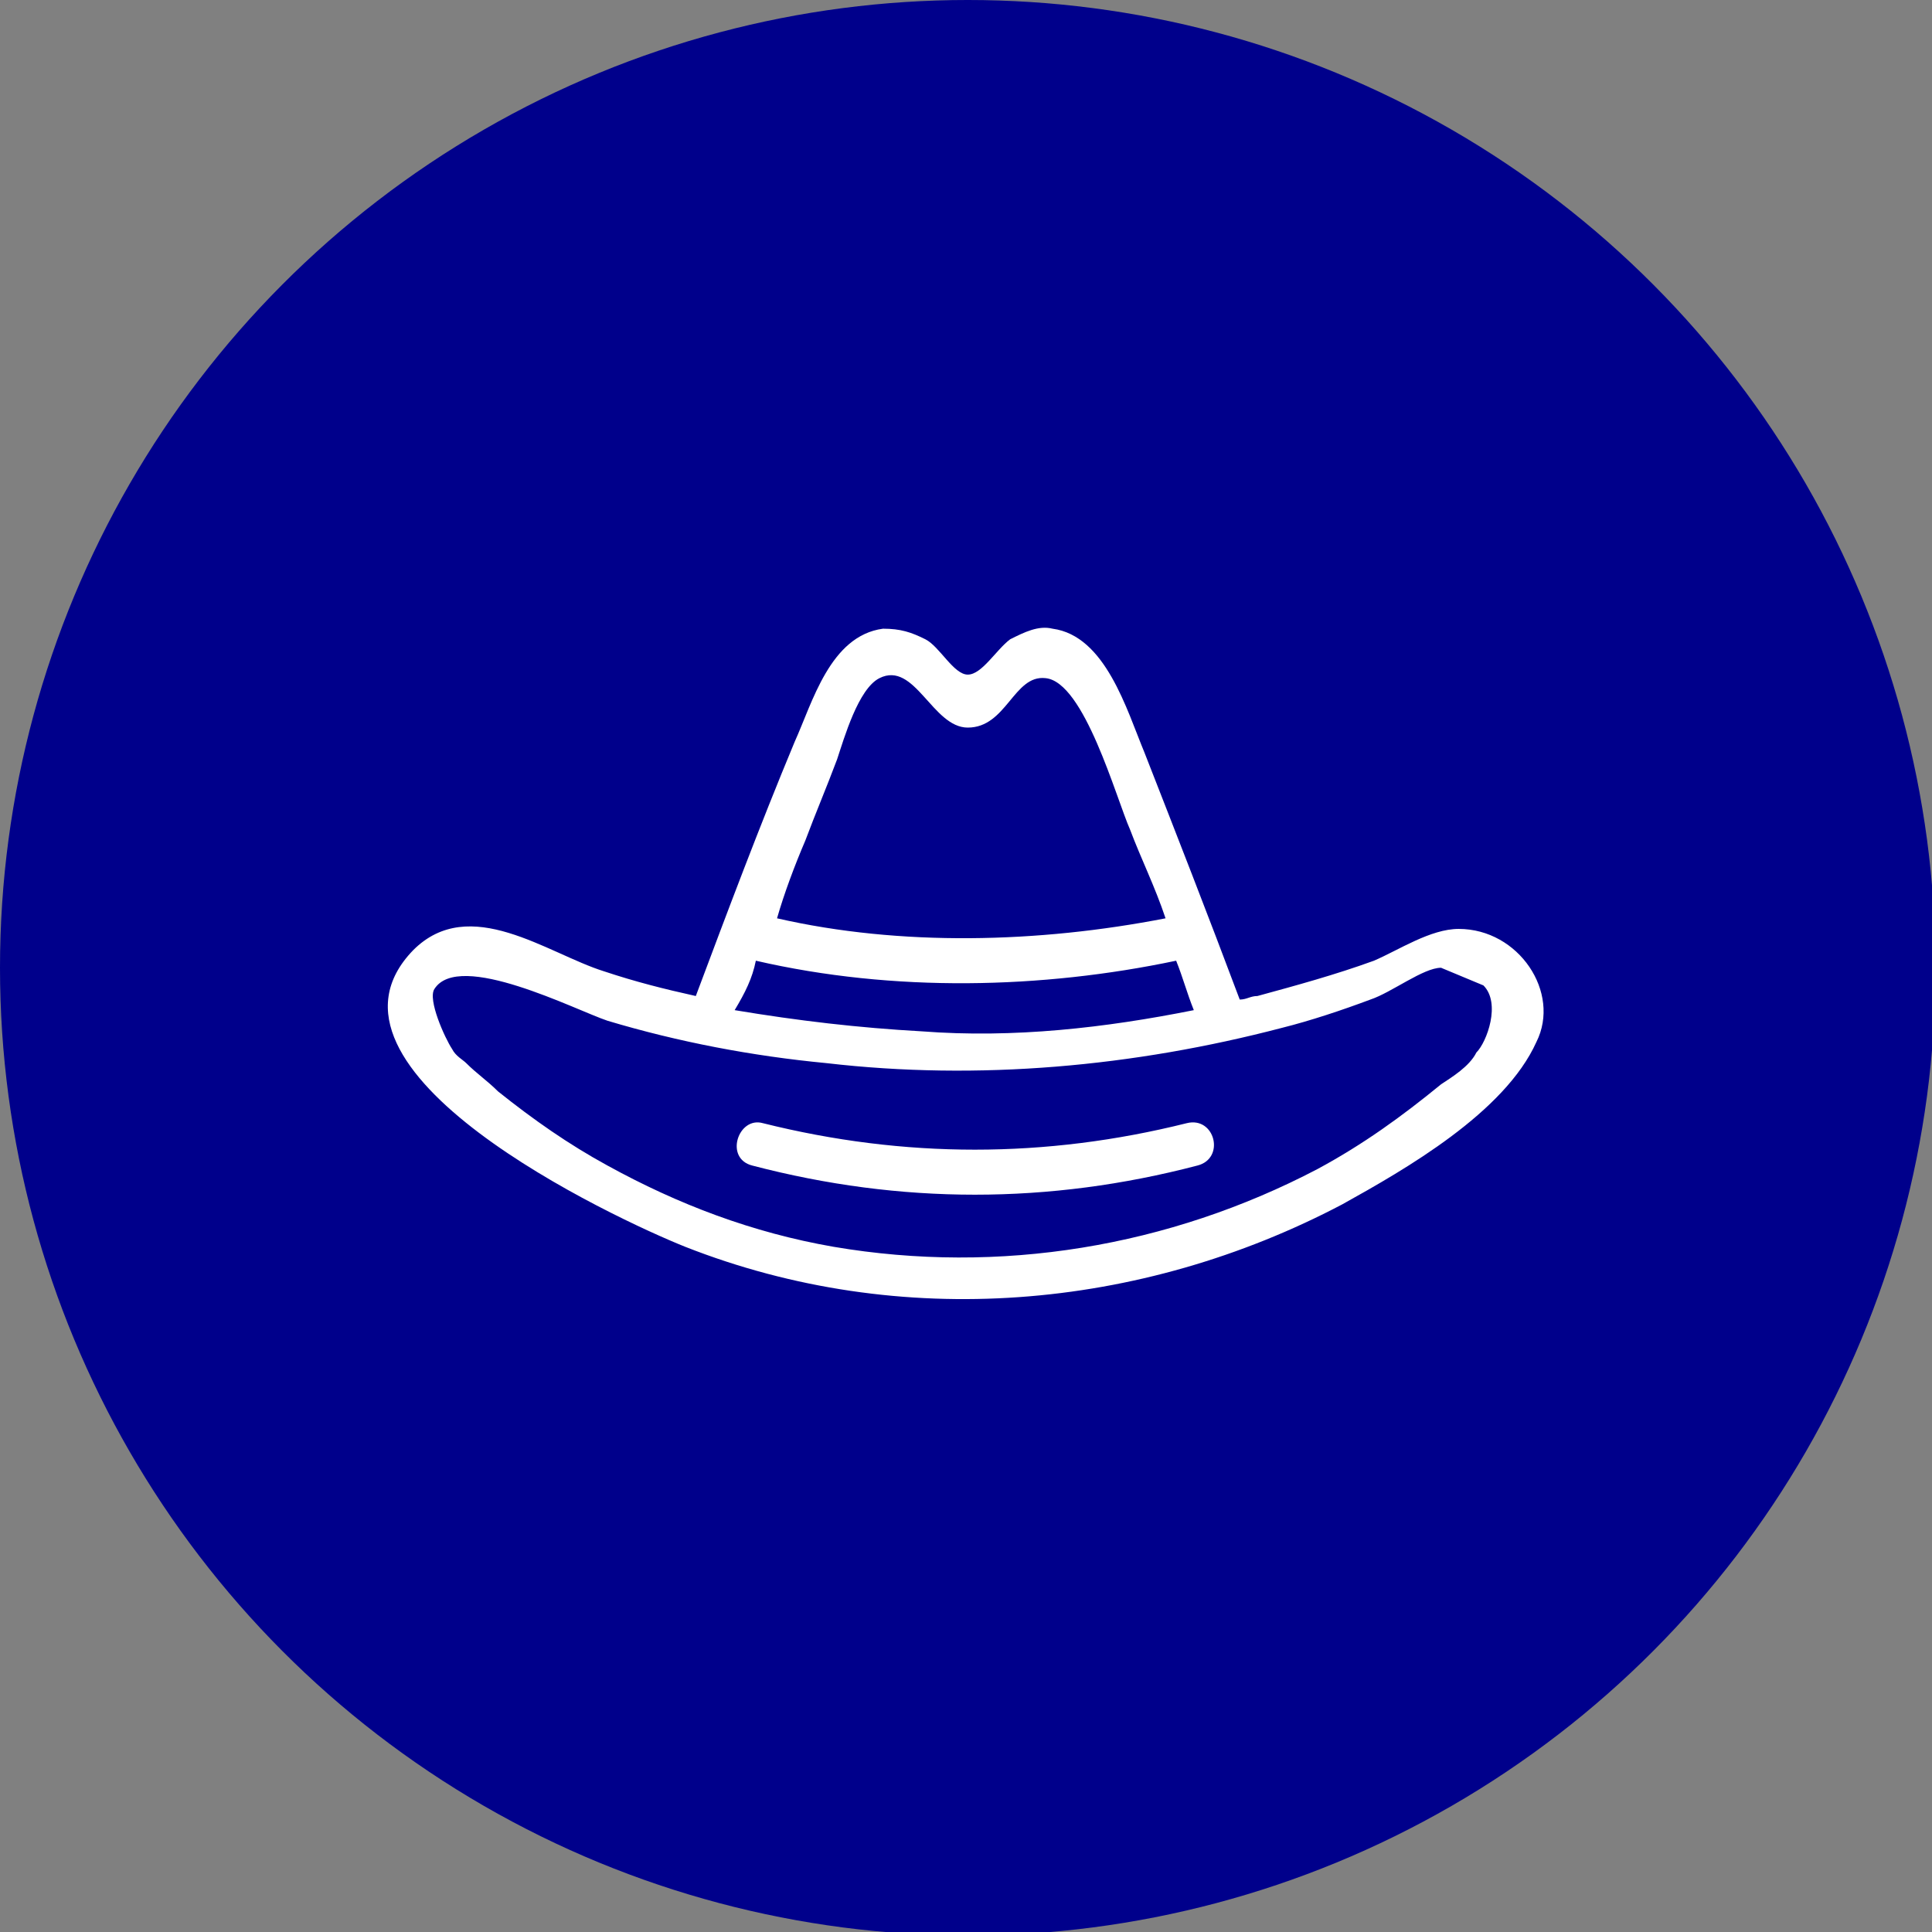
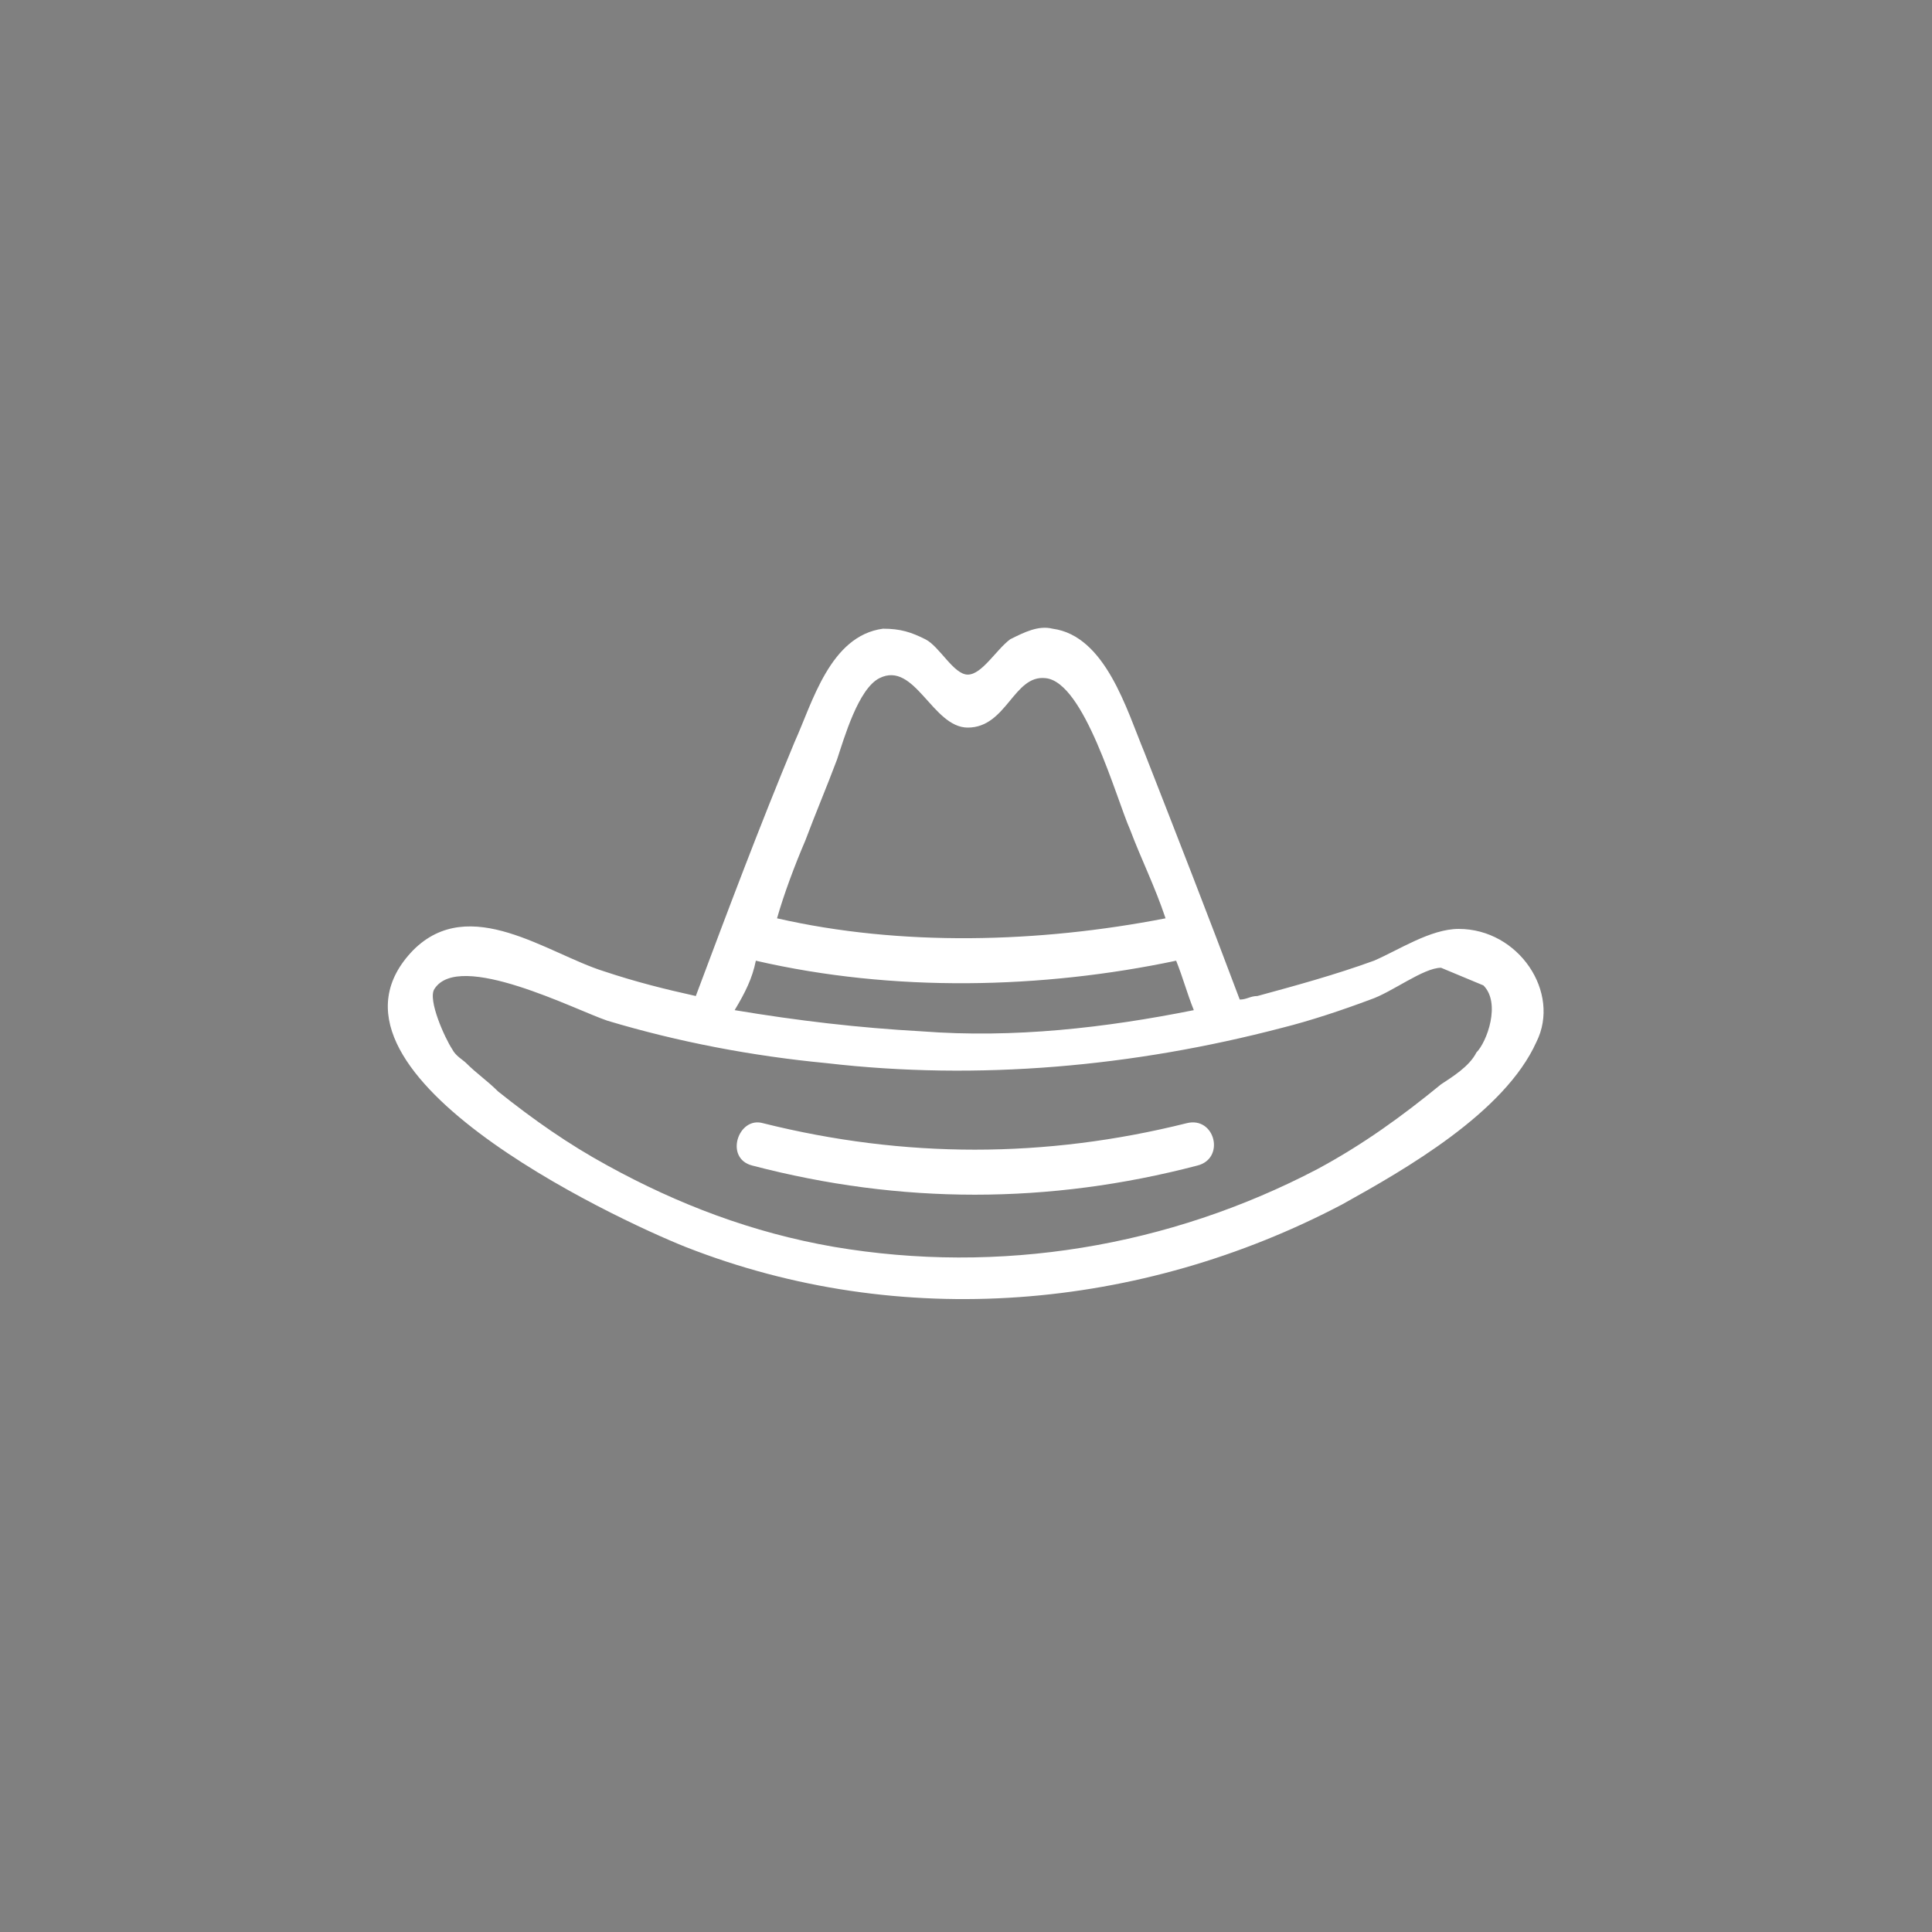
<svg xmlns="http://www.w3.org/2000/svg" version="1.1" id="Layer_1" x="0px" y="0px" width="54.7px" height="54.7px" viewBox="0 0 54.7 54.7" style="enable-background:new 0 0 54.7 54.7;" xml:space="preserve">
  <rect x="0" y="0" width="54.7" height="54.7" fill="#808080" stroke="none" />
  <style type="text/css">
	.st0{fill:#00008B;}
	.st1{display:none;fill:#FFFFFF;}
	.st2{fill:#FFFFFF;}
</style>
-   <circle class="st0" cx="27.4" cy="27.4" r="27.4" />
  <path class="st1" d="M43.6,35.9c-0.4,0-0.8,0.1-1.2,0.3v-1.6c0-0.5-0.4-0.9-0.9-0.9h-0.9v-1.8c0-1.2-0.8-1.2-0.9-1.2h-0.3  c0.4-1,0.7-2,1.1-3c0.4-1,1.1-2.3,1.2-3.4c0.3-2.3-4.5-0.9-6.7,0.2c-0.3-2.2-1.5-4.1-3.1-5.7c-0.6-0.6-3.1-3.3-4.1-2  c-0.2,0.3-0.2,0.8-0.2,1.2c0,0.9,0,1.8,0,2.7c0,0.9,0,1.8,0,2.8c-1.4-1.7-3.5-2.8-5.6-3.4c-1.1-0.3-4-1.2-3.3,1  c0.4,1.3,1,2.6,1.5,3.8c-1.5-0.8-3.2-1.1-5-1.1c-0.9,0-4.5-0.2-4.2,1.5c0.1,0.4,0.5,0.7,0.7,1c0.6,0.6,1.3,1.3,1.9,1.9  c0.8,0.8,1.5,1.6,2.3,2.4h-0.7c-0.2,0-0.9,0.1-0.9,1.2v1.8h-0.8c-0.5,0-0.9,0.4-0.9,0.9v1.7c-0.4-0.2-0.9-0.3-1.3-0.3  c-0.8,0-0.8,1.2,0,1.2c1.5,0.1,2.5,1.3,4.1,1.3c1.5,0,2.6-1.3,4.1-1.3c1.5,0,2.5,1.3,4.1,1.3c1.5,0,2.6-1.3,4.1-1.3  c1.5,0,2.5,1.3,4.1,1.3c1.6,0,2.6-1.3,4.1-1.3c1.4,0,2.4,1.2,3.8,1.3c1.7,0.1,2.7-1.2,4.3-1.3C44.4,37.1,44.4,35.8,43.6,35.9z   M28.7,25.2c0-2.4,0.1-4.9,0.1-7.3c0,0,0,0,0-0.1c0.4,0.5,1.4,1.1,1.9,1.5c1.6,1.6,2.9,3.5,3.1,5.8c-0.6,0.5-1.2,1-1.6,1.7  c-0.5,0.6,0.6,1.3,1.1,0.6c0,0,0,0,0,0c0,0,0.1-0.1,0.1-0.1c0.1-0.2,0.3-0.3,0.5-0.5c0.3-0.3,0.6-0.6,0.9-0.8c0.1,0,0.1-0.1,0.2-0.1  c0,0,0.1-0.1,0.1-0.1c0.1,0,0.1-0.1,0.2-0.1c0,0,0.1-0.1,0.1-0.1c0.6-0.4,1.6-0.7,2.2-0.9c0.4-0.1,2.9-0.5,2.9-0.8  c0,0.2-0.3,0.8-0.3,0.9c-0.7,1.9-1.4,3.9-2.1,5.8h-9.3C28.7,28.8,28.7,27,28.7,25.2z M33.2,27.4C33.2,27.3,33.3,27.3,33.2,27.4  L33.2,27.4z M20,20.8c0.3,0.1,0.8,0.2,1.2,0.3c2.6,0.7,5.1,2.1,6.3,4.5c0,1.7,0,3.3,0,5h-3.3c0,0,0-0.1,0-0.1  c-0.6-1.3-1.2-2.6-1.7-4c0,0,0,0,0,0c-0.7-1.6-1.4-3.1-2-4.7C20.2,21.6,20.1,21.2,20,20.8z M12.5,25.4  C12.5,25.4,12.5,25.3,12.5,25.4c0.5,0,1.8-0.3,2.3-0.3c2.3-0.1,4.6,0.4,6.3,1.9c0.6,1.2,1.1,2.4,1.7,3.6h-5.2  C15.9,28.8,14.2,27.1,12.5,25.4z M15.4,31.8h23.9v1.8H15.4V31.8z M41.2,36.7c-0.5,0.2-1.1,0.4-1.6,0.4c-1.5,0-2.5-1.3-4.1-1.3  c-1.5,0-2.6,1.3-4.1,1.3c-1.5,0-2.5-1.3-4.1-1.3c-1.6,0-2.6,1.3-4.1,1.3c-1.5,0-2.5-1.3-4.1-1.3c-1.5,0-2.3,1.1-3.7,1.3  c-0.7,0.1-1.3-0.1-1.8-0.4v-1.9h27.5V36.7z" />
  <path class="st2" d="M41.3,26.3c-0.8,0-1.7,0.6-2.4,0.9c-1.1,0.4-2.2,0.7-3.3,1c-0.2,0-0.3,0.1-0.5,0.1c-0.9-2.4-1.8-4.7-2.7-7  c-0.5-1.2-1.1-3.3-2.6-3.5c-0.4-0.1-0.8,0.1-1.2,0.3c-0.4,0.3-0.8,1-1.2,1c-0.4,0-0.8-0.8-1.2-1c-0.4-0.2-0.7-0.3-1.2-0.3  c-1.5,0.2-2,2.1-2.5,3.2c-1,2.4-1.9,4.8-2.8,7.2c-0.9-0.2-1.7-0.4-2.6-0.7c-1.6-0.5-3.8-2.2-5.4-0.6c-3.3,3.4,5.7,7.6,7.7,8.4  c6.1,2.4,12.9,1.8,18.6-1.2c1.8-1,4.6-2.6,5.5-4.6C44.2,28.1,43,26.3,41.3,26.3z M22.8,23.8c0.3-0.8,0.6-1.5,0.9-2.3  c0.2-0.6,0.6-2,1.2-2.3c1-0.5,1.5,1.4,2.5,1.4c1.1,0,1.3-1.5,2.2-1.4c1.1,0.1,2,3.4,2.4,4.3c0.3,0.8,0.7,1.6,1,2.5  c-3.6,0.7-7.5,0.8-11,0C22.2,25.3,22.5,24.5,22.8,23.8z M21.4,27.2c3.9,0.9,8.1,0.8,11.9,0c0.2,0.5,0.3,0.9,0.5,1.4  c-2.5,0.5-5.1,0.8-7.7,0.6c-1.8-0.1-3.5-0.3-5.3-0.6C21.1,28.1,21.3,27.7,21.4,27.2z M41.8,29.8c-0.2,0.4-0.7,0.7-1,0.9  c-1.1,0.9-2.2,1.7-3.5,2.4c-4.2,2.2-9,3-13.7,2.2c-2.3-0.4-4.4-1.2-6.4-2.3c-1.1-0.6-2.1-1.3-3.1-2.1c-0.3-0.3-0.6-0.5-0.9-0.8  c-0.1-0.1-0.3-0.2-0.4-0.4c-0.2-0.3-0.7-1.4-0.5-1.7c0.7-1.1,4,0.6,4.9,0.9c2,0.6,4.1,1,6.2,1.2c4.3,0.5,8.7,0.1,12.9-1  c0.8-0.2,1.7-0.5,2.5-0.8c0.6-0.2,1.5-0.9,2-0.9l1.2,0.5C42.5,28.4,42.1,29.5,41.8,29.8z M33.9,33c-4.2,1.1-8.4,1.1-12.6,0  c-0.8-0.2-0.4-1.4,0.3-1.2c4,1,8,1,12,0C34.4,31.6,34.7,32.8,33.9,33z" />
  <path class="st1" d="M44.4,40.2c-1.5-0.2-2.9-0.4-4.4-0.6c-2.1-0.3-4.7-0.2-6.4-1.6c-2.6-2.1-2.1-5.6-2.6-8.6  c-0.5-3.5-2-7.5-5.8-8.3c-1.4-0.3-2.9-0.2-4.3,0c-0.4,0-1.3,0.2-1.6,0c-0.4-0.3-0.4-1.3-0.4-1.8c0-0.8,0-1.7,0-2.5  c0-0.4-0.1-1.3,0.1-1.7c0,0,0.1,0.1,0.4-0.1c0.3-0.2,0.6-0.7,0.8-1.1c0.2-0.5,0.4-1,0.4-1.5c0-0.4-0.4-0.7-0.8-0.6  c-1.1,0.2-2,0.6-2.7,1.4c-0.1,0.1-0.3,0.4-0.4,0.5c-0.1-0.1-0.7-0.2-0.8-0.2c-0.3,0-0.5,0.1-0.8,0.1c-1.3,0.3-2.5,1.4-3.5,2.2  c-0.8,0.7-2.6,2.1-1.4,3.2c0.9,0.8,2.5,0.9,3.8,0.8c-0.3,1.6-0.5,3.4-0.3,5c0.2,1.9,1.7,2.6,2.7,4.1c0,0,0,0,0,0  c0,0.6,0,1.2-0.1,1.8c-0.2,1.6-1.4,2.9,0.5,4c0.5,0.3,1.2,0.5,1.7,0.1c0.8-0.6,0.1-1.4,0.1-2.1c0-0.2,0.1-0.4,0.1-0.6  c0.8,1.5,1.8,2.8,3,3.9c0.1,0.5,0.2,1,0.2,1.5c0,0.5,0,1,0,1.5c0,0.2-0.2,0.7-0.1,0.7C21.5,40,20.8,40,20.5,40  c-1.4,0.2-2.8,0.4-4.2,0.8c-0.6,0.2-1.6,0.6-1.1,1.4c0.4,0.6,1.6,0.6,2.2,0.7c1.4,0.2,2.8,0.2,4.2,0.2c1,0,2.4,0.2,3.3-0.2  c1.5-0.6,0.2-2.3,0.2-3.3c0-0.5,0-1.1,0.2-1.5c0.3-0.7,0.8-0.9,1.4-1.2c1.9,2.3,4.4,5.4,7.5,5.6c3.3,0.2,6.9-0.5,10.1-1  C45,41.3,45,40.3,44.4,40.2z M34.8,41.1c-2.8-0.1-5.2-2.8-6.9-5c0.5-0.3,0.9-0.5,1.4-0.8c0.7-0.4,0.1-1.5-0.6-1.1  c-1.1,0.7-2.6,1.2-3.6,2c-1,0.8-1.2,2.2-1.1,3.4c0,0.5,0.1,1.4,0.5,1.9c0.1,0.1,0.2,0.2,0.2,0.2c0,0,0,0,0,0  c-0.2,0.1-0.4,0.1-0.6,0.1c-1.2,0.1-2.4,0.1-3.6,0c-0.7,0-1.5,0-2.3-0.1c1.1-0.2,2.2-0.4,3.2-0.5C22,41,22.7,41,23,40.3  c0.6-1.2,0.3-3.1,0.1-4.5c0-0.1,0-0.2,0-0.2c0-0.1,0-0.2,0-0.3c-0.3-1.4-0.9-2.8-0.6-4.3c0.1-0.4,0.5-1.7,0.8-1.8  c0.8-0.3,0.4-1.5-0.3-1.2c-0.9,0.3-1.5,1.6-1.7,2.5c-0.3,1.1-0.2,2.1,0,3.2c-0.7-0.9-1.3-1.9-1.8-2.9c0.1-0.2,0.2-0.4,0.3-0.6  c0.4-0.9,0.7-1.8,0.5-2.7c-0.1-0.8-1.3-0.5-1.2,0.3c0.2,1.4-1,3-1.5,4.3c-0.2,0.6-0.2,0.9-0.1,1.5c0-0.1,0.5,1.1-0.1,0.2  c-0.4-0.6-0.4-0.5-0.2-1.1c0.7-2,0.6-4.2,0.5-6.4c0-0.8-1.3-0.8-1.2,0c0,0.3,0,0.6,0,0.9c-0.7-0.7-1.4-1.4-1.5-2.5  c-0.1-1.7,0.1-3.5,0.4-5.2c0.1-0.4-0.2-0.8-0.6-0.8c-0.8,0-1.6,0-2.3-0.1c-0.3,0-1.3-0.1-1.3-0.5c0-0.3,0.8-0.9,1-1.1  c1.5-1.3,2.9-2.5,4.9-2.3c0.2,0,0.4-0.1,0.5-0.3c0.4-0.6,0.9-1,1.5-1.2c-0.4,0.7-1.2,1.1-1.3,2c-0.2,1.4-0.2,2.8-0.2,4.2  c0.1,0.9,0.1,2.3,1,2.7c0.9,0.5,2.4,0.1,3.4,0c1.9-0.1,4,0,5.4,1.5c1.7,1.7,2.2,4.4,2.5,6.7c0.4,3,0.1,5.8,2.4,8.1  c1.6,1.6,3.7,1.8,5.8,2.1c0.7,0.1,1.3,0.2,2,0.3C38.3,41,36.5,41.2,34.8,41.1z M15.8,16.4c0,0.3-0.2,0.5-0.5,0.5  c-0.3,0-0.5-0.2-0.5-0.5c0-0.3,0.2-0.5,0.5-0.5C15.6,15.9,15.8,16.1,15.8,16.4z" />
</svg>